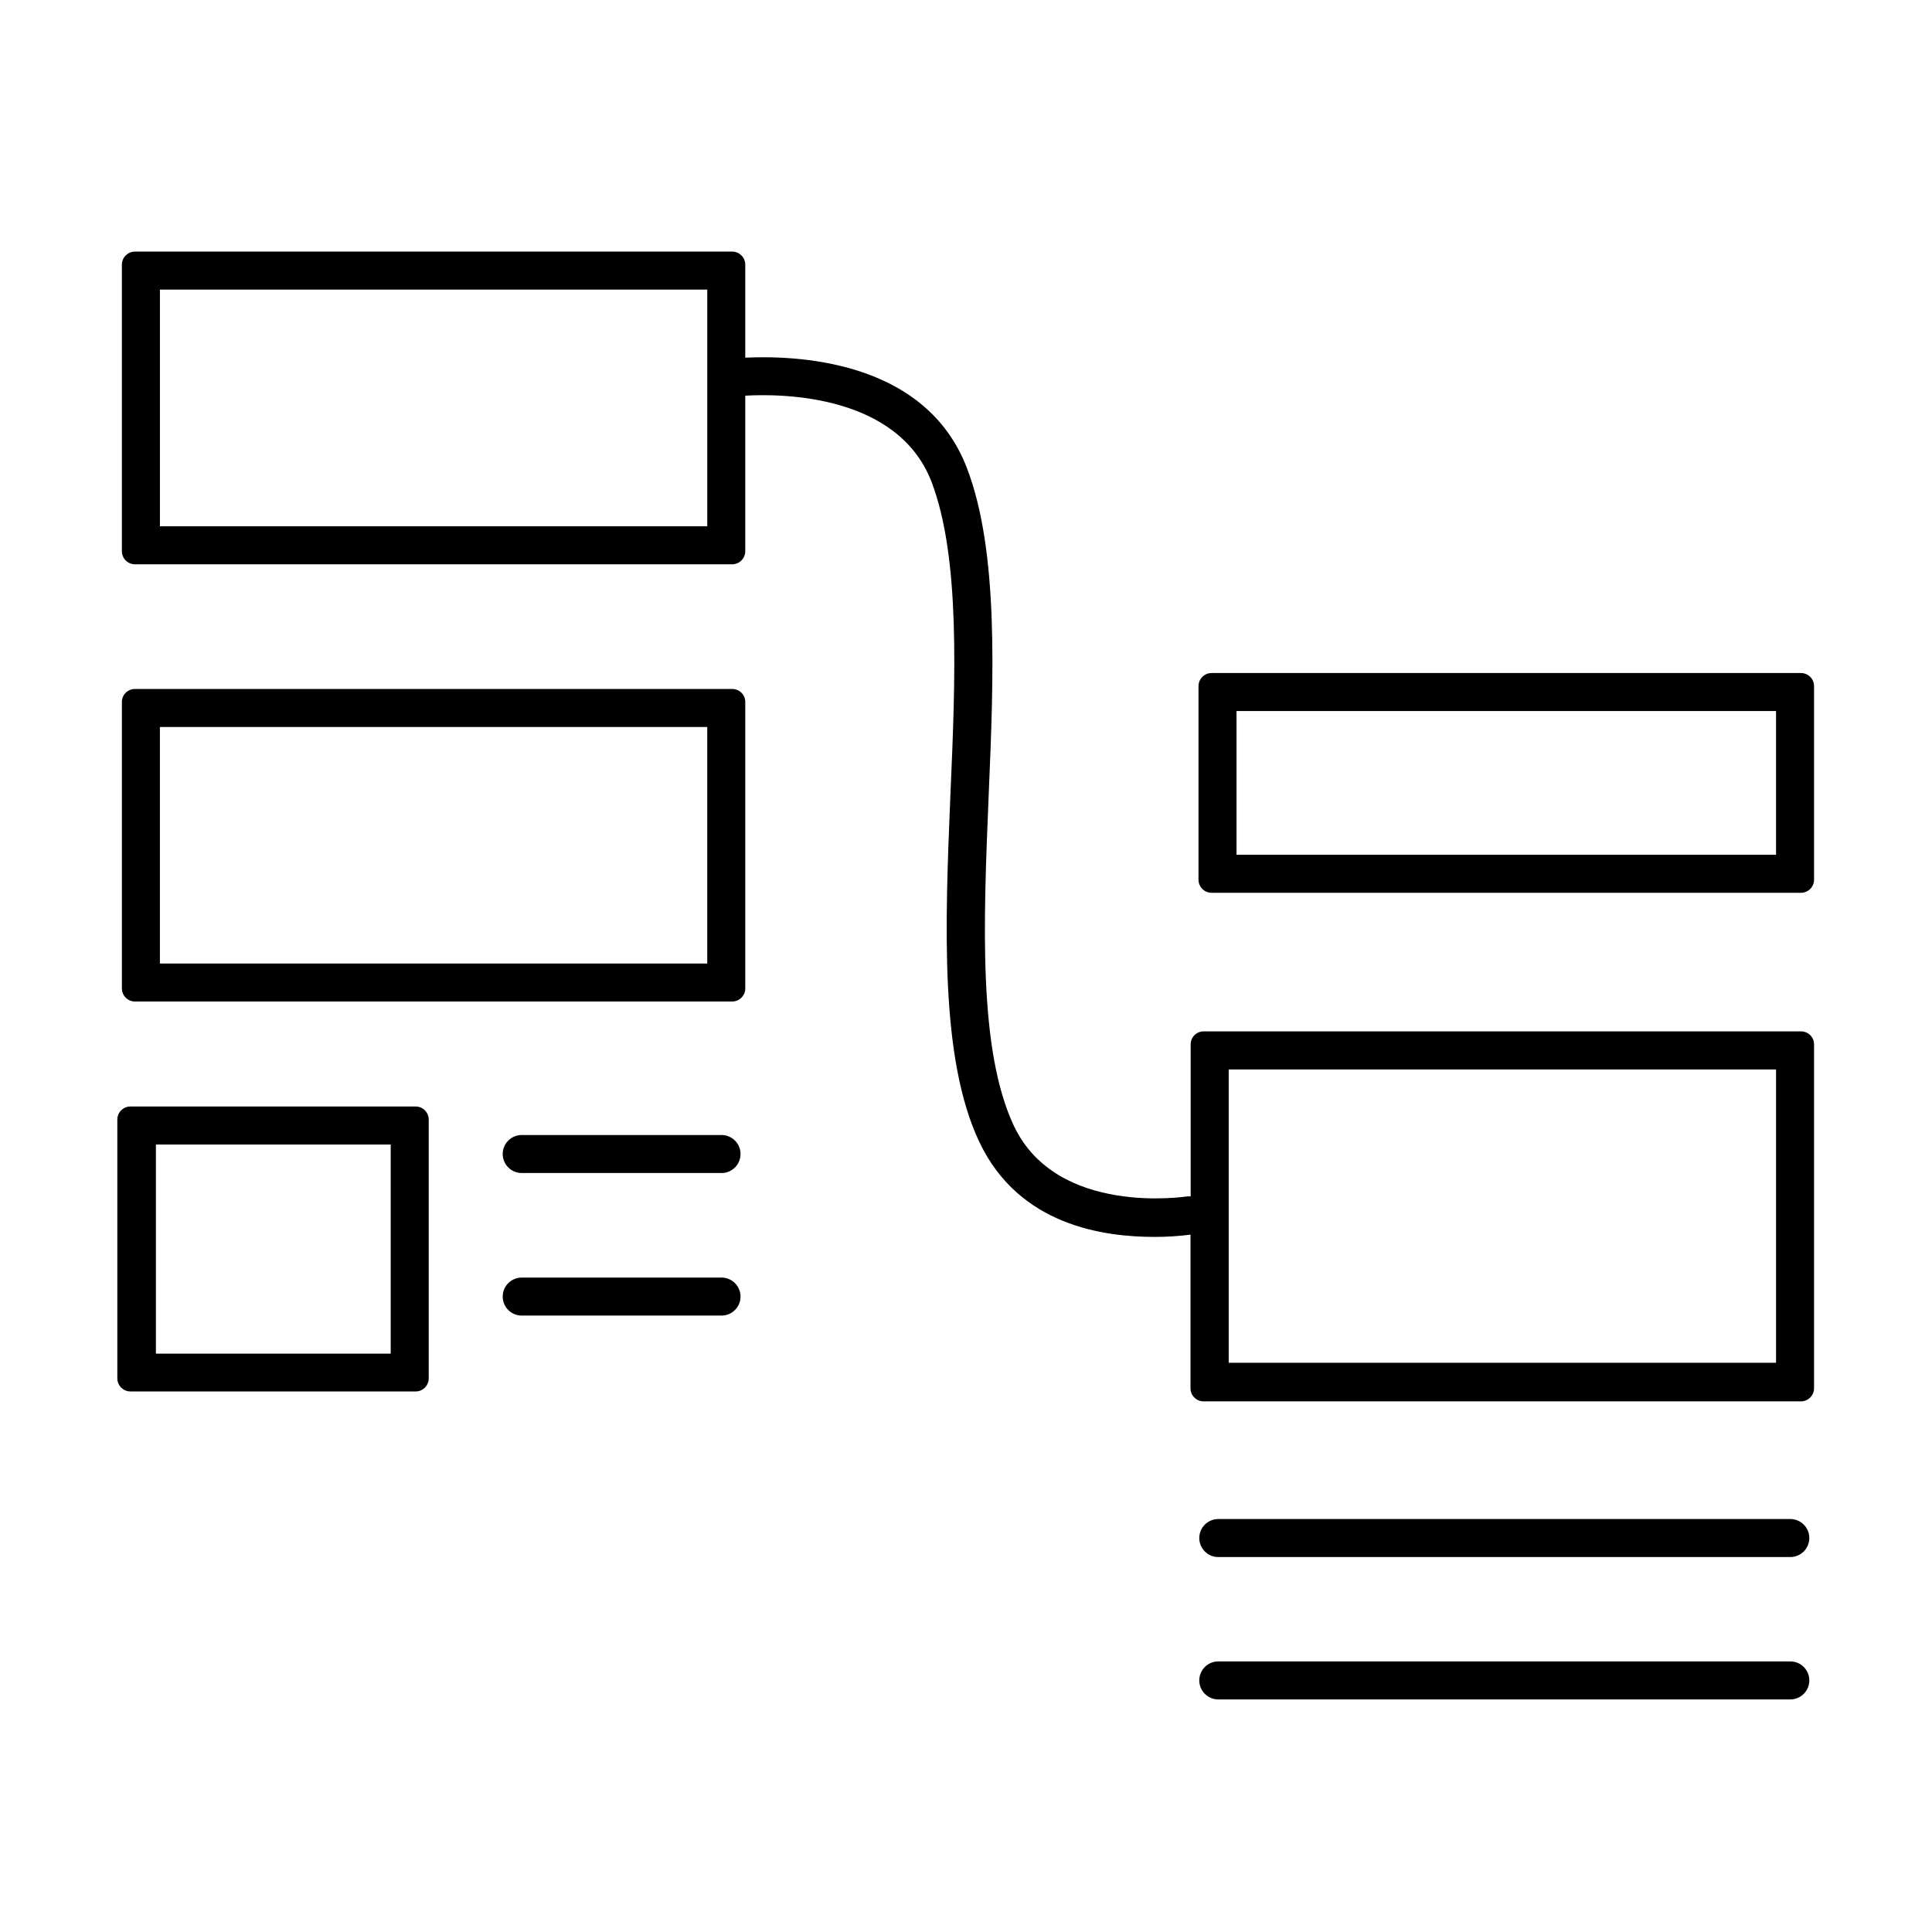
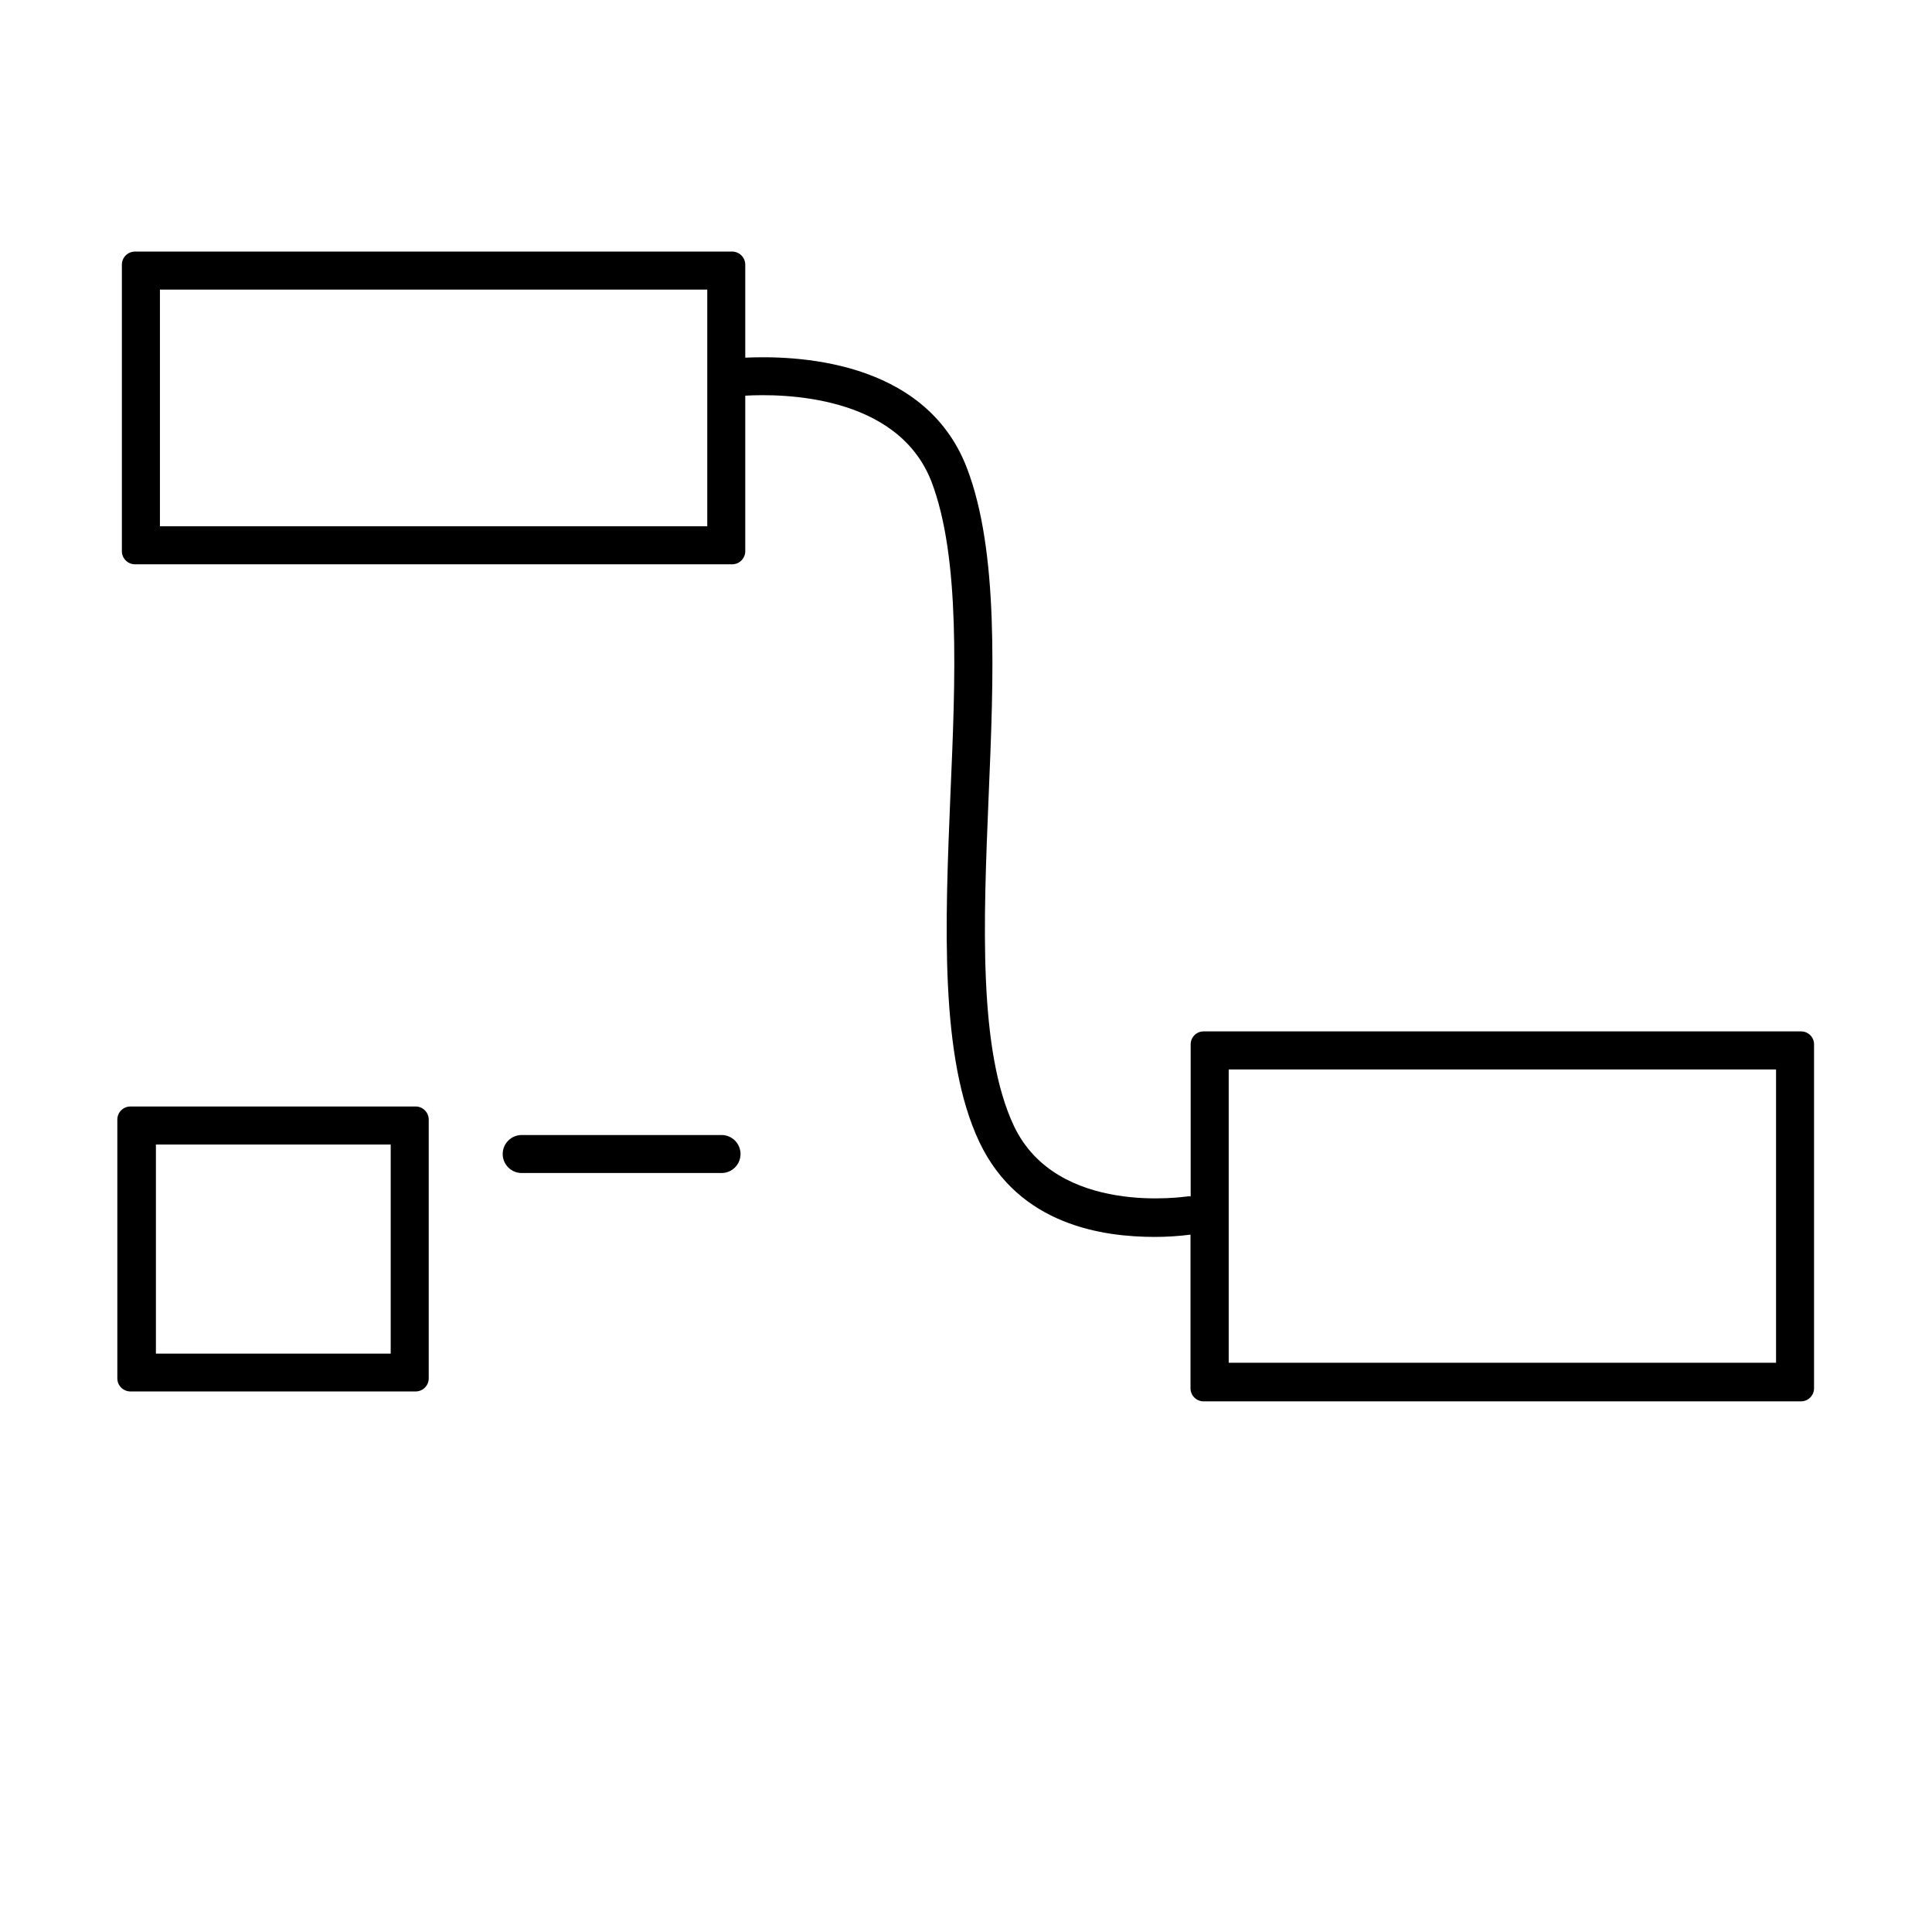
<svg xmlns="http://www.w3.org/2000/svg" fill="#000000" width="800px" height="800px" version="1.1" viewBox="144 144 512 512">
  <g>
-     <path d="m338.03 326.59h-158.25c-0.918-0.016-1.805 0.34-2.457 0.984s-1.02 1.523-1.02 2.441v75.973c0.027 1.902 1.574 3.43 3.477 3.426h158.25c1.898 0.004 3.449-1.523 3.477-3.426v-75.973c0-0.918-0.371-1.797-1.023-2.441s-1.539-1-2.453-0.984zm-6.602 72.75h-145.05v-62.676h145.05z" />
    <path d="m254.14 437.23h-75.57c-1.918 0-3.477 1.555-3.477 3.477v68.617c0.027 1.902 1.578 3.426 3.477 3.426h75.57c1.902 0 3.449-1.523 3.477-3.426v-68.617c0-1.922-1.555-3.477-3.477-3.477zm-6.602 65.496h-62.219v-55.418l62.223-0.004z" />
-     <path d="m621.27 322.36h-156.18c-1.918 0-3.477 1.555-3.477 3.473v51.289c0 1.922 1.559 3.477 3.477 3.477h156.18c1.918 0 3.473-1.555 3.473-3.477v-51.289c0-1.918-1.555-3.473-3.473-3.473zm-6.602 48.164h-142.98v-38.09h142.98z" />
    <path d="m621.27 417.33h-158.3c-1.895 0-3.43 1.535-3.43 3.426v40.305c-0.281-0.023-0.57-0.023-0.855 0-0.352 0-34.562 5.441-45.996-18.691-9.473-20.152-8.062-54.109-6.699-87.109 1.359-31.992 2.719-65.094-5.742-87.211-11.188-29.266-46.453-29.82-58.746-29.266v-24.637c0-1.922-1.559-3.477-3.477-3.477h-158.25c-1.922 0-3.477 1.555-3.477 3.477v75.922c0 1.922 1.555 3.477 3.477 3.477h158.25c1.918 0 3.477-1.555 3.477-3.477v-41.211c9.723-0.555 40.305-0.352 49.324 22.723 7.707 20.152 6.398 52.195 5.039 83.129-1.41 34.258-2.871 69.625 7.656 91.895 10.531 22.27 33.102 25.191 46.5 25.191 3.168 0.004 6.332-0.199 9.473-0.605v40.758c0.027 1.879 1.543 3.398 3.426 3.426h158.35c1.898 0 3.445-1.527 3.473-3.426v-91.191c0-0.914-0.367-1.797-1.02-2.438-0.652-0.645-1.539-1-2.453-0.988zm-289.84-133.86h-145.05v-62.727h145.05zm283.24 221.68h-145.05v-77.738h145.05z" />
-     <path d="m618.45 584.29h-151.59c-2.785 0-5.039 2.254-5.039 5.039 0 2.781 2.254 5.035 5.039 5.035h151.59c2.785 0 5.039-2.254 5.039-5.035 0-2.785-2.254-5.039-5.039-5.039z" />
-     <path d="m618.45 546.56h-151.59c-2.785 0-5.039 2.254-5.039 5.035 0 2.785 2.254 5.039 5.039 5.039h151.59c2.785 0 5.039-2.254 5.039-5.039 0-2.781-2.254-5.035-5.039-5.035z" />
    <path d="m335.21 444.79h-52.949c-2.781 0-5.039 2.254-5.039 5.035 0 2.785 2.258 5.039 5.039 5.039h52.949c2.785 0 5.039-2.254 5.039-5.039 0-2.781-2.254-5.035-5.039-5.035z" />
-     <path d="m335.21 482.57h-52.949c-2.781 0-5.039 2.254-5.039 5.035 0 2.785 2.258 5.039 5.039 5.039h52.949c2.785 0 5.039-2.254 5.039-5.039 0-2.781-2.254-5.035-5.039-5.035z" />
  </g>
</svg>